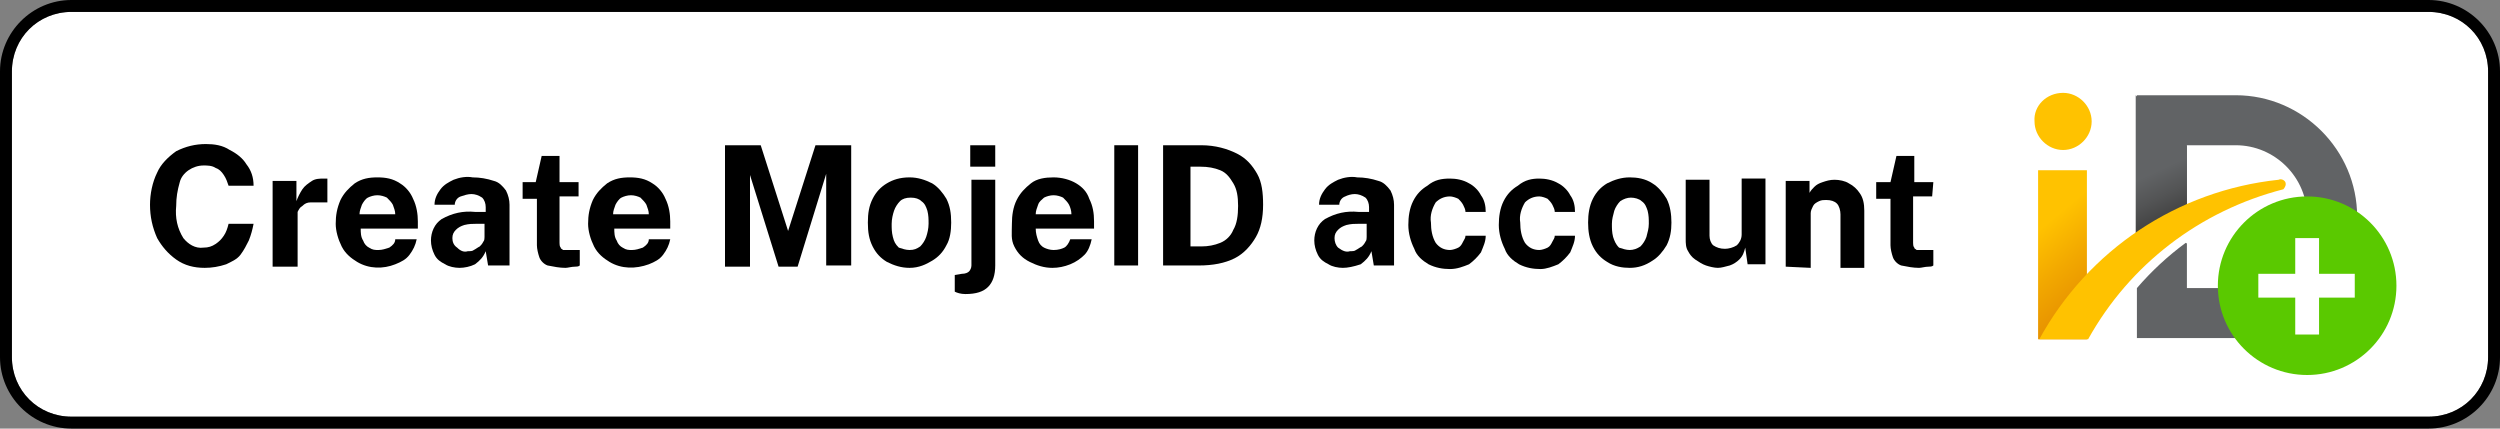
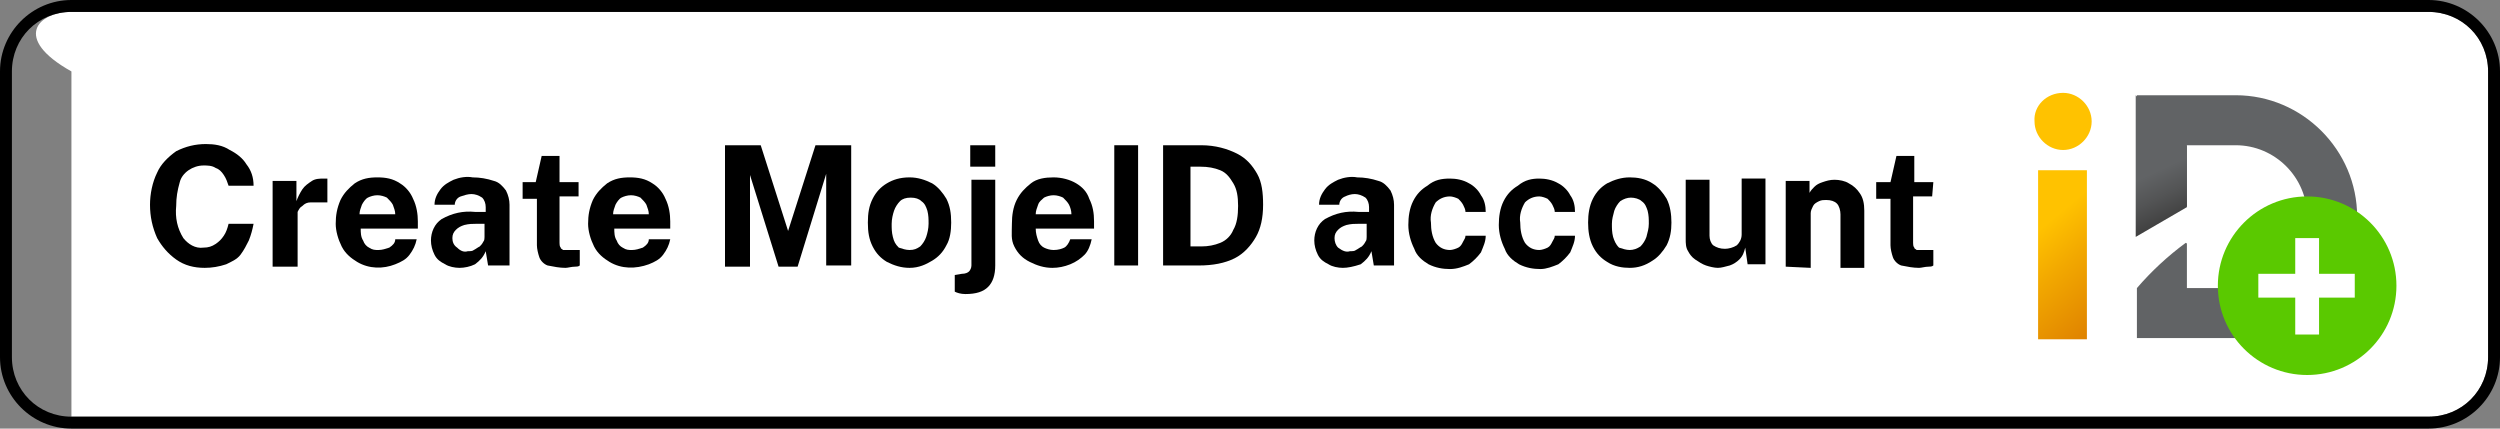
<svg xmlns="http://www.w3.org/2000/svg" version="1.1" id="a34ea2e1-2754-4e7c-a388-a6973df09c9c" x="0px" y="0px" viewBox="0 0 210 36" style="enable-background:new 0 0 210 36;" xml:space="preserve">
  <rect x="0" y="0" width="210" height="36" fill="#808080" stroke="none" />
  <style type="text/css">
	.st0{fill:#FFFFFF;}
	.st1{fill:#616365;}
	.st2{fill:url(#SVGID_1_);}
	.st3{fill:url(#SVGID_00000058564616127443219930000005798920416390796187_);}
	.st4{fill:url(#SVGID_00000074404868762227746660000006137495774857915317_);}
	.st5{fill:#FFC200;}
	.st6{fill:#5AC900;}
</style>
  <g>
-     <path class="st0" d="M6,1h198c2.8,0,5,2.2,5,5v24c0,2.8-2.2,5-5,5H6c-2.8,0-5-2.2-5-5V6C1,3.2,3.2,1,6,1z" />
+     <path class="st0" d="M6,1h198c2.8,0,5,2.2,5,5v24c0,2.8-2.2,5-5,5H6V6C1,3.2,3.2,1,6,1z" />
    <path d="M204,0H6C2.7,0,0,2.7,0,6v24c0,3.3,2.7,6,6,6h198c3.3,0,6-2.7,6-6V6C210,2.7,207.3,0,204,0z M209,30c0,2.8-2.2,5-5,5H6   c-2.8,0-5-2.2-5-5V6c0-2.8,2.2-5,5-5h198c2.8,0,5,2.2,5,5V30z" />
  </g>
  <g>
    <path class="st1" d="M187.8,8h-8.3v11.8c1.3-1,2.8-1.8,4.2-2.5v-5.1h4.1v0c3.3,0,6,2.7,6,6c0,3.3-2.7,6-6,6v0h-4.1v-3.7   c0-0.1-0.1-0.1-0.1-0.1c-1.5,1.1-2.9,2.4-4.1,3.8v4.2h8.3c5.7,0,10.2-4.6,10.2-10.2C198,12.6,193.4,8,187.8,8L187.8,8z" />
    <linearGradient id="SVGID_1_" gradientUnits="userSpaceOnUse" x1="182.613" y1="1016.362" x2="178.078" y2="1006.637" gradientTransform="matrix(1 0 0 1 0 -998)">
      <stop offset="5.620000e-03" style="stop-color:#414141" />
      <stop offset="0.198" style="stop-color:#535455" />
      <stop offset="0.393" style="stop-color:#616365" />
    </linearGradient>
    <polygon class="st2" points="183.7,17.4 179.4,19.9 179.4,8 183.7,12.3  " />
    <linearGradient id="SVGID_00000065752881923968893640000015826036805383698829_" gradientUnits="userSpaceOnUse" x1="177.605" y1="1024.549" x2="168.955" y2="1014.24" gradientTransform="matrix(1 0 0 1 0 -998)">
      <stop offset="0" style="stop-color:#DF8200" />
      <stop offset="0.444" style="stop-color:#F2A800" />
      <stop offset="0.714" style="stop-color:#FFC200" />
      <stop offset="1" style="stop-color:#FFC200" />
    </linearGradient>
    <rect x="171.2" y="14.3" style="fill:url(#SVGID_00000065752881923968893640000015826036805383698829_);" width="4.1" height="14.2" />
    <linearGradient id="SVGID_00000013910948832769741110000007798867327349755520_" gradientUnits="userSpaceOnUse" x1="173.078" y1="1020.347" x2="193.823" y2="1020.347" gradientTransform="matrix(1 0 0 1 -1.831 -998.6)">
      <stop offset="0" style="stop-color:#FFC200" />
      <stop offset="1" style="stop-color:#FFC200" />
    </linearGradient>
-     <path style="fill:url(#SVGID_00000013910948832769741110000007798867327349755520_);" d="M192,15.5c0-0.1,0-0.2-0.1-0.3   c-0.1-0.1-0.3-0.2-0.5-0.1c-8.5,0.9-16,5.9-20.1,13.4h4.1c3.5-6.3,9.4-10.8,16.4-12.6C191.9,15.8,192,15.6,192,15.5z" />
    <path class="st5" d="M173.3,7.8c1.3,0,2.4,1.1,2.4,2.4c0,1.3-1.1,2.4-2.4,2.4c-1.3,0-2.4-1.1-2.4-2.4c0,0,0,0,0,0v0   C170.8,8.9,171.9,7.8,173.3,7.8z" />
  </g>
  <g>
    <path d="M17.3,12.1c0.7,0,1.4,0.1,2,0.5c0.6,0.3,1.1,0.7,1.4,1.2c0.4,0.5,0.6,1.1,0.6,1.8h-2.1c-0.1-0.3-0.2-0.6-0.4-0.9   c-0.2-0.3-0.4-0.5-0.7-0.6c-0.3-0.2-0.7-0.2-1-0.2c-0.9,0-1.8,0.6-2,1.4c-0.2,0.7-0.3,1.3-0.3,2c-0.1,1,0.1,1.9,0.6,2.7   c0.4,0.5,1,0.9,1.7,0.8c0.4,0,0.7-0.1,1-0.3c0.3-0.2,0.5-0.4,0.7-0.7c0.2-0.3,0.3-0.6,0.4-1h2.1c-0.1,0.5-0.2,0.9-0.4,1.4   c-0.2,0.4-0.4,0.8-0.7,1.2c-0.3,0.4-0.8,0.6-1.2,0.8c-0.6,0.2-1.2,0.3-1.8,0.3c-0.9,0-1.7-0.2-2.4-0.7c-0.7-0.5-1.2-1.1-1.6-1.8   c-0.4-0.9-0.6-1.8-0.6-2.8c0-0.9,0.2-1.9,0.6-2.7c0.3-0.7,0.9-1.3,1.6-1.8C15.6,12.3,16.4,12.1,17.3,12.1z" />
    <path d="M22.9,22.4v-7.2h2v1.7c0.1-0.3,0.3-0.7,0.5-1c0.2-0.3,0.5-0.5,0.8-0.7c0.3-0.2,0.7-0.2,1-0.2c0.1,0,0.1,0,0.2,0   c0,0,0.1,0,0.1,0V17c0,0-0.1,0-0.2,0c-0.1,0-0.1,0-0.2,0c-0.3,0-0.7,0-1,0c-0.3,0-0.5,0.1-0.7,0.3c-0.2,0.1-0.3,0.3-0.4,0.5   C25,17.9,25,18.2,25,18.4v4H22.9z" />
    <path d="M30.3,19.2c0,0.3,0,0.7,0.2,1c0.1,0.3,0.3,0.5,0.5,0.6c0.3,0.2,0.5,0.2,0.8,0.2c0.3,0,0.6-0.1,0.9-0.2   c0.3-0.2,0.5-0.4,0.5-0.7h1.8c-0.1,0.5-0.3,0.9-0.6,1.3c-0.3,0.4-0.7,0.6-1.2,0.8C32.2,22.6,31,22.6,30,22c-0.5-0.3-1-0.7-1.3-1.3   c-0.3-0.6-0.5-1.3-0.5-1.9c0-0.7,0.1-1.3,0.4-2c0.3-0.6,0.7-1,1.2-1.4c0.6-0.4,1.2-0.5,1.9-0.5c0.7,0,1.3,0.1,1.9,0.5   c0.5,0.3,0.9,0.8,1.1,1.3c0.3,0.6,0.4,1.3,0.4,1.9v0.6L30.3,19.2z M30.2,18h3c0-0.3-0.1-0.5-0.2-0.8c-0.1-0.2-0.3-0.4-0.5-0.6   c-0.2-0.1-0.5-0.2-0.8-0.2c-0.3,0-0.6,0.1-0.8,0.2c-0.2,0.1-0.4,0.4-0.5,0.6C30.3,17.5,30.2,17.7,30.2,18z" />
    <path d="M38.6,22.5c-0.4,0-0.9-0.1-1.2-0.3c-0.4-0.2-0.7-0.4-0.9-0.8c-0.2-0.4-0.3-0.8-0.3-1.2c0-0.7,0.3-1.4,0.9-1.8   c0.9-0.5,1.8-0.7,2.8-0.6l0.9,0v-0.4c0-0.3-0.1-0.6-0.3-0.8c-0.3-0.2-0.6-0.3-0.9-0.3c-0.3,0-0.6,0.1-0.9,0.2   c-0.3,0.1-0.5,0.4-0.5,0.7h-1.7c0-0.5,0.2-0.9,0.5-1.3c0.3-0.4,0.7-0.6,1.1-0.8c0.5-0.2,1.1-0.3,1.6-0.2c0.6,0,1.2,0.1,1.8,0.3   c0.4,0.1,0.7,0.4,1,0.8c0.2,0.4,0.3,0.8,0.3,1.2v5.1H41l-0.2-1.2c-0.2,0.5-0.5,0.8-0.9,1.1C39.5,22.4,39,22.5,38.6,22.5z    M39.3,21.1c0.2,0,0.4,0,0.5-0.1c0.2-0.1,0.3-0.2,0.5-0.3c0.1-0.1,0.2-0.2,0.3-0.4c0.1-0.1,0.1-0.3,0.1-0.4v-1.1l-0.7,0   c-0.3,0-0.6,0-1,0.1c-0.3,0.1-0.5,0.2-0.7,0.4c-0.2,0.2-0.3,0.4-0.3,0.7c0,0.3,0.1,0.6,0.4,0.8C38.7,21.1,39,21.2,39.3,21.1   L39.3,21.1z" />
    <path d="M48.6,16.5H47l0,3.9c0,0.1,0,0.3,0.1,0.4c0,0.1,0.1,0.1,0.2,0.2c0.1,0,0.2,0,0.4,0h1v1.3c-0.1,0.1-0.3,0.1-0.4,0.1   c-0.3,0-0.6,0.1-0.8,0.1c-0.5,0-1-0.1-1.5-0.2c-0.3-0.1-0.6-0.4-0.7-0.7c-0.1-0.3-0.2-0.7-0.2-1v-3.9h-1.2v-1.4H45l0.5-2.2H47v2.2   h1.6V16.5z" />
    <path d="M51.6,19.2c0,0.3,0,0.7,0.2,1c0.1,0.3,0.3,0.5,0.5,0.6c0.3,0.2,0.5,0.2,0.8,0.2c0.3,0,0.6-0.1,0.9-0.2   c0.3-0.2,0.5-0.4,0.5-0.7h1.8c-0.1,0.5-0.3,0.9-0.6,1.3c-0.3,0.4-0.7,0.6-1.2,0.8c-1.1,0.4-2.3,0.4-3.3-0.2c-0.5-0.3-1-0.7-1.3-1.3   c-0.3-0.6-0.5-1.3-0.5-1.9c0-0.7,0.1-1.3,0.4-2c0.3-0.6,0.7-1,1.2-1.4c0.6-0.4,1.2-0.5,1.9-0.5c0.7,0,1.3,0.1,1.9,0.5   c0.5,0.3,0.9,0.8,1.1,1.3c0.3,0.6,0.4,1.3,0.4,1.9v0.6L51.6,19.2z M51.5,18h3c0-0.3-0.1-0.5-0.2-0.8c-0.1-0.2-0.3-0.4-0.5-0.6   c-0.2-0.1-0.5-0.2-0.8-0.2c-0.3,0-0.6,0.1-0.8,0.2c-0.2,0.1-0.4,0.4-0.5,0.6C51.6,17.5,51.5,17.7,51.5,18z" />
    <path d="M112.8,22.5c-0.4,0-0.9-0.1-1.2-0.3c-0.4-0.2-0.7-0.4-0.9-0.8c-0.2-0.4-0.3-0.8-0.3-1.2c0-0.7,0.3-1.4,0.9-1.8   c0.9-0.5,1.8-0.7,2.8-0.6l0.9,0v-0.4c0-0.3-0.1-0.6-0.3-0.8c-0.3-0.2-0.6-0.3-0.9-0.3c-0.3,0-0.6,0.1-0.8,0.2   c-0.3,0.1-0.5,0.4-0.5,0.7h-1.7c0-0.5,0.2-0.9,0.5-1.3c0.3-0.4,0.7-0.6,1.1-0.8c0.5-0.2,1.1-0.3,1.6-0.2c0.6,0,1.2,0.1,1.8,0.3   c0.4,0.1,0.7,0.4,1,0.8c0.2,0.4,0.3,0.8,0.3,1.2v5.1h-1.7l-0.2-1.2c-0.2,0.5-0.5,0.8-0.9,1.1C113.7,22.4,113.2,22.5,112.8,22.5z    M113.4,21.1c0.2,0,0.4,0,0.5-0.1c0.2-0.1,0.3-0.2,0.5-0.3c0.1-0.1,0.2-0.2,0.3-0.4c0.1-0.1,0.1-0.3,0.1-0.4v-1.1l-0.7,0   c-0.3,0-0.6,0-1,0.1c-0.3,0.1-0.5,0.2-0.7,0.4c-0.2,0.2-0.3,0.4-0.3,0.7c0,0.3,0.1,0.6,0.3,0.8C112.8,21.1,113.1,21.2,113.4,21.1   L113.4,21.1z" />
    <path d="M121.8,15c0.5,0,1.1,0.1,1.6,0.4c0.4,0.2,0.8,0.6,1,1c0.3,0.4,0.4,0.9,0.4,1.4h-1.7c0-0.2-0.1-0.4-0.2-0.6   c-0.1-0.2-0.3-0.4-0.4-0.5c-0.2-0.1-0.5-0.2-0.7-0.2c-0.5,0-0.9,0.2-1.2,0.5c-0.3,0.5-0.5,1.1-0.4,1.7c0,0.6,0.1,1.2,0.4,1.7   c0.3,0.4,0.7,0.6,1.2,0.6c0.2,0,0.5-0.1,0.7-0.2c0.2-0.1,0.3-0.3,0.4-0.5c0.1-0.2,0.2-0.3,0.2-0.5h1.7c0,0.5-0.2,0.9-0.4,1.4   c-0.3,0.4-0.6,0.7-1,1c-0.5,0.2-1,0.4-1.6,0.4c-0.6,0-1.2-0.1-1.8-0.4c-0.5-0.3-1-0.7-1.2-1.3c-0.3-0.6-0.5-1.3-0.5-2   c0-0.7,0.1-1.4,0.4-2c0.3-0.6,0.7-1,1.2-1.3C120.5,15.1,121.1,15,121.8,15z" />
    <path d="M129.3,15c0.5,0,1.1,0.1,1.6,0.4c0.4,0.2,0.8,0.6,1,1c0.3,0.4,0.4,0.9,0.4,1.4h-1.7c0-0.2-0.1-0.4-0.2-0.6   c-0.1-0.2-0.3-0.4-0.4-0.5c-0.2-0.1-0.5-0.2-0.7-0.2c-0.5,0-0.9,0.2-1.2,0.5c-0.3,0.5-0.5,1.1-0.4,1.7c0,0.6,0.1,1.2,0.4,1.7   c0.3,0.4,0.7,0.6,1.2,0.6c0.2,0,0.5-0.1,0.7-0.2c0.2-0.1,0.3-0.3,0.4-0.5c0.1-0.2,0.2-0.3,0.2-0.5h1.7c0,0.5-0.2,0.9-0.4,1.4   c-0.3,0.4-0.6,0.7-1,1c-0.5,0.2-1,0.4-1.5,0.4c-0.6,0-1.2-0.1-1.8-0.4c-0.5-0.3-1-0.7-1.2-1.3c-0.3-0.6-0.5-1.3-0.5-2   c0-0.7,0.1-1.4,0.4-2c0.3-0.6,0.7-1,1.2-1.3C128.1,15.1,128.7,15,129.3,15z" />
    <path d="M136.9,22.5c-0.6,0-1.3-0.1-1.9-0.5c-0.5-0.3-0.9-0.7-1.2-1.3c-0.3-0.6-0.4-1.3-0.4-2c0-0.7,0.1-1.4,0.4-2   c0.3-0.6,0.7-1,1.2-1.3c0.6-0.3,1.2-0.5,1.9-0.5c0.6,0,1.3,0.1,1.9,0.5c0.5,0.3,0.9,0.8,1.2,1.3c0.3,0.6,0.4,1.3,0.4,2   c0,0.7-0.1,1.3-0.4,1.9c-0.3,0.5-0.7,1-1.2,1.3C138.2,22.3,137.6,22.5,136.9,22.5z M136.9,21c0.3,0,0.6-0.1,0.9-0.3   c0.2-0.2,0.4-0.5,0.5-0.8c0.1-0.4,0.2-0.7,0.2-1.1c0-0.4,0-0.7-0.1-1.1c-0.1-0.3-0.2-0.6-0.5-0.8c-0.2-0.2-0.6-0.3-0.9-0.3   c-0.3,0-0.6,0.1-0.9,0.3c-0.2,0.2-0.4,0.5-0.5,0.8c-0.1,0.4-0.2,0.7-0.2,1.1c0,0.4,0,0.7,0.1,1.1c0.1,0.3,0.2,0.6,0.5,0.9   C136.3,20.9,136.6,21,136.9,21L136.9,21z" />
    <path d="M144.3,22.5c-0.3,0-0.7-0.1-1-0.2c-0.3-0.1-0.6-0.3-0.9-0.5c-0.3-0.2-0.5-0.5-0.6-0.7c-0.2-0.3-0.2-0.7-0.2-1v-5h2v4.7   c0,0.3,0.1,0.6,0.3,0.8c0.3,0.2,0.6,0.3,1,0.3c0.3,0,0.7-0.1,1-0.3c0.2-0.2,0.4-0.5,0.4-0.9v-4.7h2v7.2h-1.5l-0.2-1.4   c-0.1,0.4-0.2,0.7-0.5,1c-0.2,0.2-0.5,0.4-0.8,0.5C144.9,22.4,144.6,22.5,144.3,22.5z" />
    <path d="M150,22.4v-7.2h2v1c0.1-0.2,0.3-0.4,0.4-0.5c0.2-0.2,0.4-0.3,0.7-0.4c0.3-0.1,0.6-0.2,1-0.2c0.4,0,0.9,0.1,1.2,0.3   c0.4,0.2,0.7,0.5,0.9,0.8c0.3,0.4,0.4,0.9,0.4,1.5v4.8h-2v-4.5c0-0.3-0.1-0.7-0.3-0.9c-0.2-0.2-0.5-0.3-0.9-0.3   c-0.2,0-0.4,0-0.6,0.1c-0.2,0.1-0.4,0.2-0.5,0.4c-0.1,0.2-0.2,0.4-0.2,0.6v4.6L150,22.4z" />
    <path d="M162.3,16.5h-1.6l0,3.9c0,0.1,0,0.3,0.1,0.4c0,0.1,0.1,0.1,0.2,0.2c0.1,0,0.2,0,0.4,0h1v1.3c-0.1,0.1-0.3,0.1-0.4,0.1   c-0.3,0-0.6,0.1-0.8,0.1c-0.5,0-1-0.1-1.5-0.2c-0.3-0.1-0.6-0.4-0.7-0.7c-0.1-0.3-0.2-0.7-0.2-1v-3.9h-1.2v-1.4h1.2l0.5-2.2h1.5   v2.2h1.6L162.3,16.5z" />
  </g>
  <circle class="st6" cx="193.8" cy="24" r="7.5" />
  <rect x="192.8" y="20" class="st0" width="2" height="8.1" />
  <rect x="189.7" y="23" class="st0" width="8.1" height="2" />
  <g>
    <path d="M60.9,22.4V12.2h3l2.3,7.2l2.3-7.2h3v10.1h-2.1v-7.7L67,22.4h-1.6L63,14.7v7.7H60.9z" />
    <path d="M76.4,22.5c-0.7,0-1.3-0.2-1.9-0.5c-0.5-0.3-0.9-0.7-1.2-1.3s-0.4-1.2-0.4-2c0-0.8,0.1-1.4,0.4-2c0.3-0.6,0.7-1,1.2-1.3   c0.5-0.3,1.1-0.5,1.9-0.5c0.7,0,1.3,0.2,1.9,0.5c0.5,0.3,0.9,0.8,1.2,1.3c0.3,0.6,0.4,1.2,0.4,2c0,0.7-0.1,1.4-0.4,1.9   c-0.3,0.6-0.7,1-1.2,1.3S77.2,22.5,76.4,22.5z M76.4,21c0.4,0,0.6-0.1,0.9-0.3c0.2-0.2,0.4-0.5,0.5-0.8c0.1-0.3,0.2-0.7,0.2-1.1   c0-0.4,0-0.7-0.1-1.1c-0.1-0.3-0.2-0.6-0.5-0.8c-0.2-0.2-0.5-0.3-0.9-0.3c-0.4,0-0.7,0.1-0.9,0.3c-0.2,0.2-0.4,0.5-0.5,0.8   s-0.2,0.7-0.2,1.1c0,0.4,0,0.7,0.1,1.1s0.2,0.6,0.5,0.9C75.8,20.9,76.1,21,76.4,21z" />
    <path d="M83.6,22.3c0,0.8-0.2,1.4-0.6,1.8c-0.4,0.4-1,0.6-1.9,0.6c-0.4,0-0.7-0.1-0.9-0.2l0-1.4l0.6-0.1c0.3,0,0.5-0.1,0.6-0.2   c0.1-0.1,0.2-0.3,0.2-0.5v-7.2h2V22.3z M83.6,12.2v1.8h-2.1v-1.8H83.6z" />
    <path d="M87,19.2c0,0.4,0.1,0.7,0.2,1c0.1,0.3,0.3,0.5,0.5,0.6c0.2,0.1,0.5,0.2,0.8,0.2c0.4,0,0.7-0.1,0.9-0.2s0.4-0.4,0.5-0.7h1.8   c-0.1,0.5-0.3,1-0.6,1.3s-0.7,0.6-1.2,0.8s-1,0.3-1.5,0.3c-0.7,0-1.3-0.2-1.9-0.5s-1-0.7-1.3-1.3S85,19.6,85,18.8   c0-0.7,0.1-1.4,0.4-2c0.3-0.6,0.7-1,1.2-1.4s1.2-0.5,1.9-0.5c0.7,0,1.4,0.2,1.9,0.5s0.9,0.7,1.1,1.3c0.3,0.6,0.4,1.2,0.4,1.9v0.6   H87z M87,18h3c0-0.3-0.1-0.6-0.2-0.8c-0.1-0.2-0.3-0.4-0.5-0.6c-0.2-0.1-0.5-0.2-0.8-0.2c-0.3,0-0.6,0.1-0.8,0.2   c-0.2,0.2-0.4,0.3-0.5,0.6C87.1,17.5,87,17.7,87,18z" />
    <path d="M93.6,12.2h2v10.1h-2V12.2z" />
    <path d="M97.9,12.2c0.1,0,0.2,0,0.4,0c0.2,0,0.5,0,0.8,0c0.3,0,0.6,0,1,0c0.3,0,0.6,0,0.8,0c1.2,0,2.2,0.3,3,0.7   c0.8,0.4,1.3,1,1.7,1.7c0.4,0.7,0.5,1.6,0.5,2.6c0,1.1-0.2,2-0.6,2.7s-1,1.4-1.8,1.8c-0.8,0.4-1.8,0.6-3,0.6h-3V12.2z M100,13.9   v6.8h0.9c0.6,0,1.1-0.1,1.6-0.3c0.5-0.2,0.9-0.6,1.1-1.1c0.3-0.5,0.4-1.2,0.4-2c0-0.8-0.1-1.4-0.4-1.9c-0.3-0.5-0.6-0.9-1.1-1.1   c-0.5-0.2-1-0.3-1.7-0.3H100z" />
  </g>
</svg>